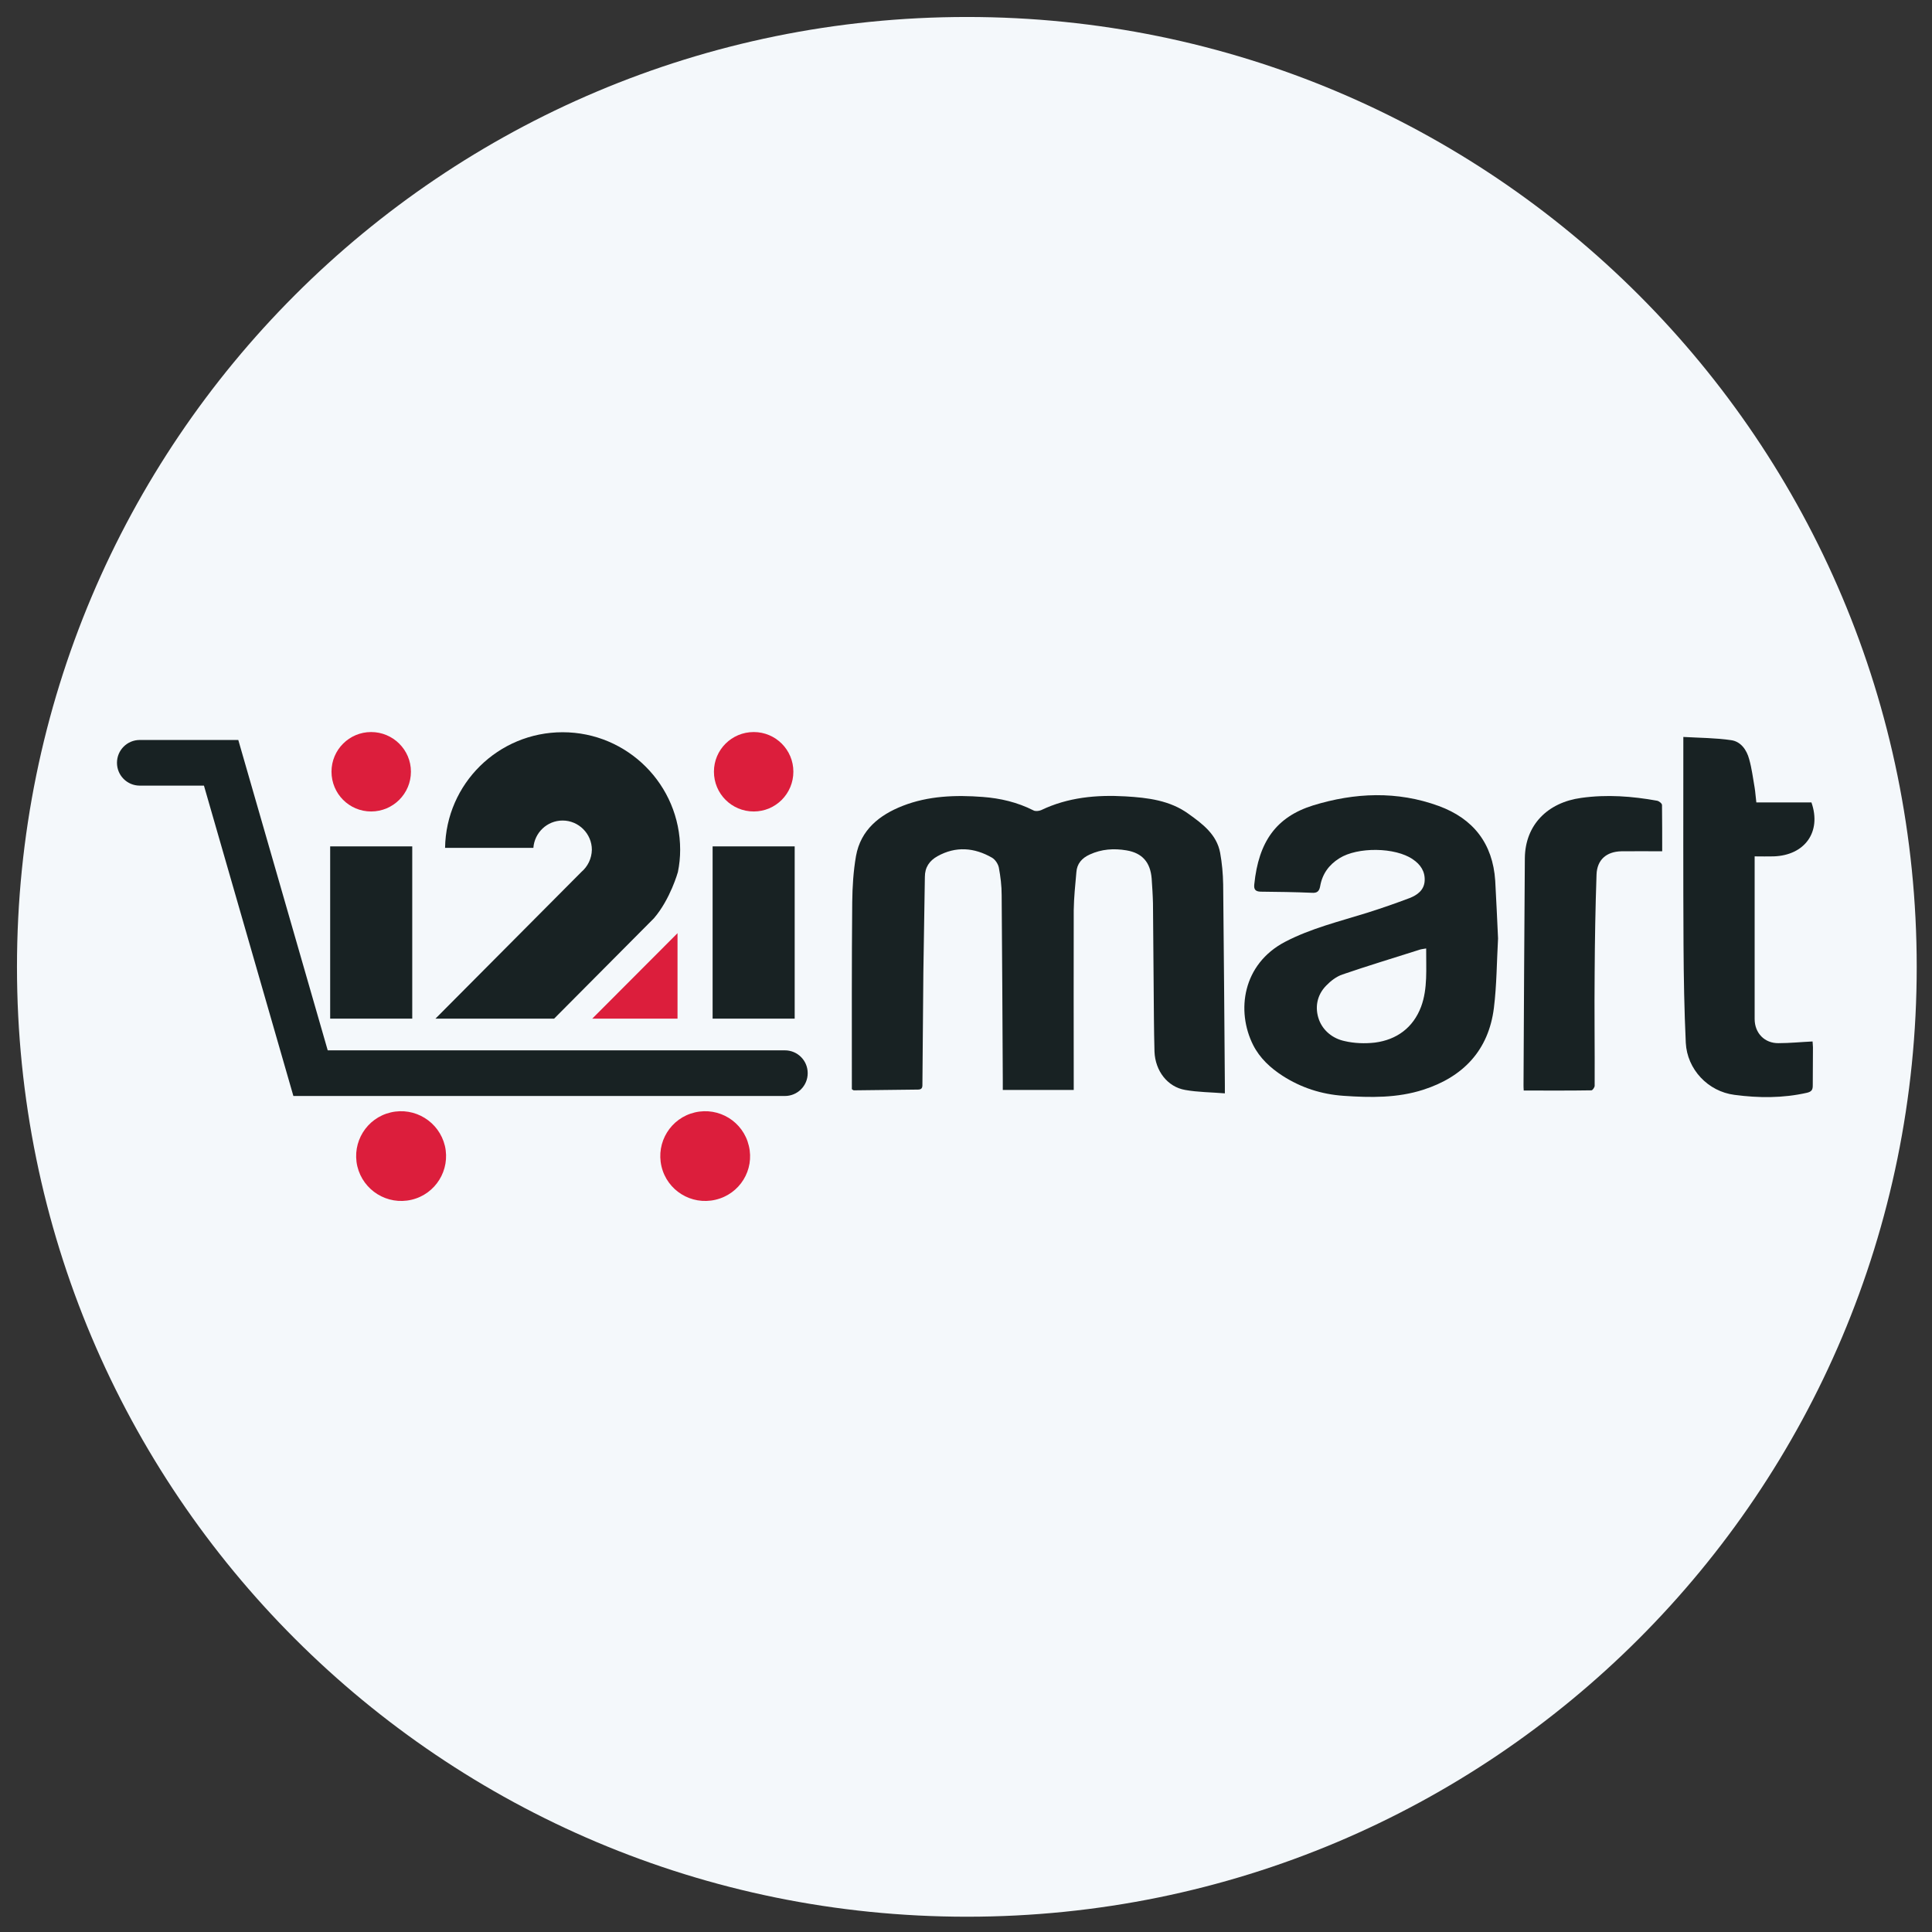
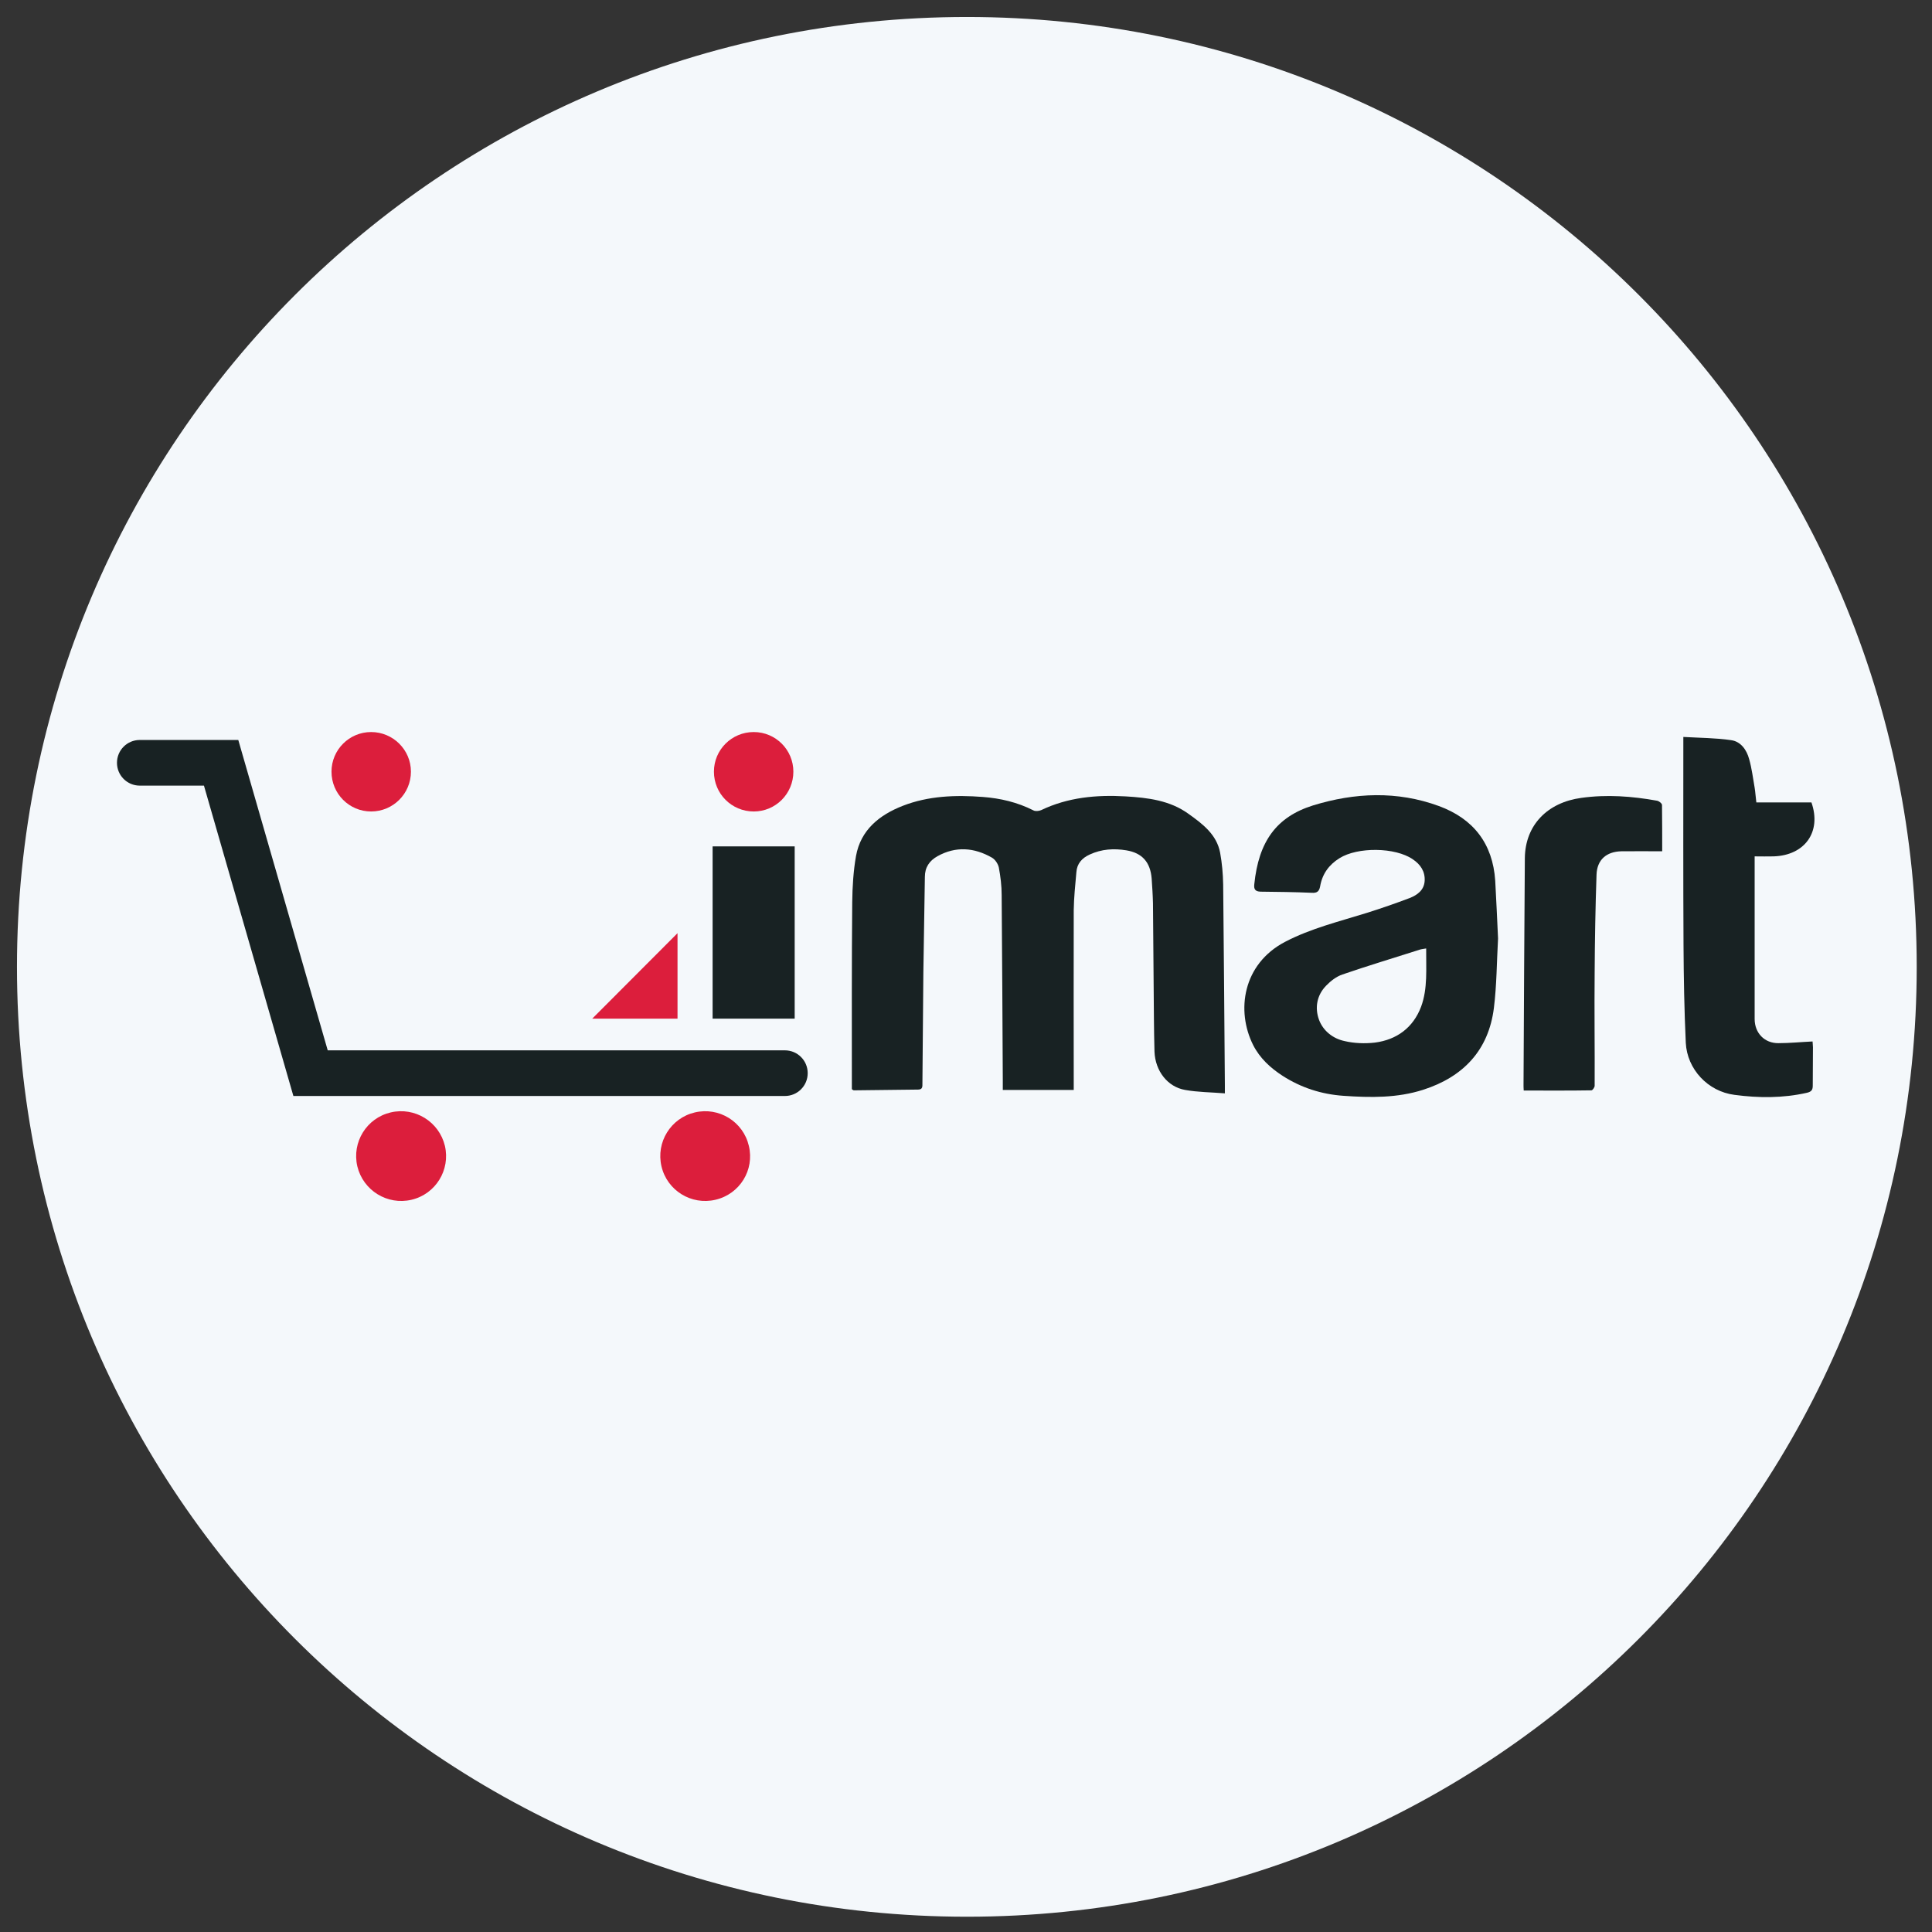
<svg xmlns="http://www.w3.org/2000/svg" viewBox="0 0 1024 1024" width="1024" height="1024">
  <rect x="0" y="0" width="1024" height="1024" fill="#333333" stroke="none" />
  <title>I2I-Mart</title>
  <style> .s0 { fill: #f4f8fb } .s1 { fill: #dc1e3c } .s2 { fill: #182223 } </style>
-   <path fill-rule="evenodd" class="s0" d="m512.5 1015.9c-278.4 0-503.5-225-503.5-503.4 0-278.4 225.1-503.5 503.5-503.5 278.4 0 503.4 225.1 503.4 503.5 0 278.4-225 503.4-503.4 503.4z" />
+   <path fill-rule="evenodd" class="s0" d="m512.5 1015.9c-278.4 0-503.5-225-503.5-503.4 0-278.4 225.1-503.5 503.5-503.5 278.4 0 503.4 225.1 503.4 503.5 0 278.4-225 503.4-503.4 503.4" />
  <g>
    <path fill-rule="evenodd" class="s1" d="m359.1 494.6l-45.2 45.3h45.2z" />
    <path fill-rule="evenodd" class="s1" d="m196.7 430.1c-11.6 0-21-9.4-21-21.1 0-11.6 9.4-21 21-21 11.6 0 21.1 9.4 21.1 21 0 11.7-9.5 21.1-21.1 21.1z" />
    <path fill-rule="evenodd" class="s1" d="m399.5 430.1c-11.7 0-21.1-9.4-21.1-21.1 0-11.6 9.4-21 21.1-21 11.6 0 21 9.4 21 21 0 11.7-9.4 21.1-21 21.1z" />
    <path fill-rule="evenodd" class="s1" d="m218.1 635.9c-12.8 3-25.6-4.9-28.7-17.7-3-12.8 4.9-25.6 17.7-28.6 12.8-3 25.6 4.9 28.7 17.7 3 12.8-4.9 25.6-17.7 28.6z" />
    <path fill-rule="evenodd" class="s1" d="m379.2 635.9c-12.8 3-25.6-4.9-28.6-17.7-3-12.8 4.9-25.6 17.7-28.6 12.8-3 25.6 4.9 28.6 17.7 3.1 12.8-4.8 25.6-17.7 28.6z" />
  </g>
  <g>
    <path class="s2" d="m648.3 468.7c-0.1-5.6-0.6-11.2-1.6-16.7-1.8-9.7-9.3-15.3-16.7-20.6-9.9-7.2-21.6-8.6-33.4-9.3-15.5-0.9-30.6 0.5-44.8 7.3-1.2 0.5-3.1 0.7-4.1 0.1-8.5-4.3-17.5-6.4-26.8-7.1-14.4-1.1-28.8-0.6-42.4 4.7-12.3 4.8-22.3 12.7-24.8 26.6-1.4 8-1.9 16.3-2 24.4-0.3 32-0.2 63.9-0.2 95.9 0 1.2 0 2.4 0 3.3 0.6 0.4 0.8 0.6 1 0.6q17.1-0.2 34.1-0.4c2.5 0 2.3-1.7 2.3-3.3 0.2-19.6 0.3-39.2 0.5-58.8 0.2-16.8 0.6-33.7 0.8-50.6 0-5.1 2.4-8.6 6.7-11 9.7-5.4 19.5-4.6 28.9 0.8 1.7 1 3.2 3.3 3.6 5.2 0.9 4.8 1.5 9.7 1.5 14.6 0.3 32.8 0.4 65.5 0.6 98.3 0 1.6 0 3.2 0 5 12.7 0 24.9 0 37.6 0 0-1.8 0-3.4 0-5 0-30.1-0.1-60.2 0-90.3 0.1-6.7 0.8-13.4 1.4-20.1 0.3-4.5 2.9-7.5 7.1-9.4 6.3-2.9 12.8-3.3 19.4-2.2 8.5 1.4 12.7 6.4 13.4 14.9 0.3 4.4 0.6 8.8 0.7 13.2 0.2 20.3 0.3 40.6 0.5 61 0.1 5.8 0.1 11.7 0.3 17.6 0.4 10.2 6.9 18.7 16.3 20.3 6.7 1.2 13.6 1.2 21 1.8 0-2.1 0-3.2 0-4.3-0.3-35.5-0.5-71-0.9-106.5z" />
    <path class="s2" d="m762.6 427.2c-22.1-8.1-44.6-7.1-66.7-0.3-19.4 6.1-28.8 19.1-31.1 41.8-0.3 2.6 0.5 3.8 3.3 3.9 9.1 0.1 18.1 0.2 27.2 0.6 2.8 0.2 3.9-0.8 4.4-3.4 1.1-6.5 4.6-11.4 10.2-14.9 9.6-6.1 29.7-5.9 39 0.6 4 2.7 6.5 6.4 6.2 11.4-0.3 4.9-3.9 7.5-8 9.1-7.4 2.8-14.9 5.4-22.5 7.8-14.7 4.6-29.7 8.2-43.5 15.4-22.5 11.8-26 36.6-16.9 54.7 3.5 6.9 9.1 12.1 15.6 16.3 9.8 6.3 20.6 9.8 32.3 10.6 14.3 1 28.5 1.2 42.2-3.2 21.2-6.8 34.7-20.9 37.5-43.4 1.5-12.1 1.5-24.4 2.2-36.8-0.5-10.1-0.9-20.3-1.5-30.6-1.3-19.7-11.6-32.9-29.9-39.6zm-9.4 106.4c-4.2 11.1-12.9 17.5-24.5 19-5.3 0.6-10.9 0.4-16-0.8-6.2-1.3-11.4-5.4-13.6-11.3-2.3-6.3-1.2-13 3.8-18.1 2.4-2.5 5.4-4.8 8.6-5.9 13.4-4.6 27-8.7 40.5-13 1-0.4 2.1-0.5 3.9-0.8-0.1 10.7 0.9 21.2-2.7 30.9z" />
    <path class="s2" d="m942.7 552.9c-7.5 0.1-12.7-5.4-12.7-12.8q0-40.5 0-81.1c0-1.5 0-3.1 0-5.1 3.7 0 6.8 0.1 10 0 16.5-0.5 25.6-12.9 20.1-28.6q-14.3 0-29.2 0c-0.4-3-0.5-5.4-0.9-7.8-0.9-5.1-1.5-10.2-2.9-15.1-1.3-4.9-4.4-9.4-9.6-10.1-8.2-1.2-16.5-1.2-25.3-1.7 0 2 0 3.3 0 4.7 0 35.2-0.1 70.4 0.1 105.7 0.1 17.2 0.4 34.5 1.2 51.7 0.7 14 11.7 25.8 25.8 27.6 12.8 1.7 25.6 1.8 38.4-1.1 2.6-0.6 3.1-1.7 3.1-3.9 0-6.7 0.1-13.5 0.1-20.2 0-1.2-0.2-2.3-0.2-3.1-6.3 0.3-12.2 0.9-18 0.9z" />
    <path class="s2" d="m878.3 424.4c-13.3-2.4-26.7-3.4-40.2-1.5-17.8 2.4-29.7 14.3-29.9 31.9-0.3 40-0.5 80-0.7 120.1 0 0.8 0 1.7 0.1 3.1 12.2 0 24 0.1 35.9-0.1 0.6 0 1.7-1.6 1.7-2.4 0.1-19.9-0.2-39.9 0-59.9 0.1-17.3 0.4-34.7 1-52.1 0.3-7.8 5.2-12.1 13.1-12.3 7.1-0.1 14.2 0 21.7 0 0-7.7 0-16.1-0.1-24.5 0-0.9-1.6-2.1-2.6-2.3z" />
-     <path class="s2" d="m308.1 462.2l-77.3 77.7h62.9l52.9-53.2c8.7-10.1 12.7-24.5 12.7-24.5 0.8-3.9 1.2-7.8 1.2-11.8 0-34.4-27.9-62.3-62.3-62.3-34.1 0-61.8 27.3-62.3 61.3h46.8c0.6-8.1 7.3-14.5 15.5-14.5 8.5 0 15.5 7 15.5 15.5-0.1 4.7-2.2 8.9-5.6 11.8z" />
-     <path fill-rule="evenodd" class="s2" d="m218.5 448.6v91.3h-43.5v-91.3z" />
    <path fill-rule="evenodd" class="s2" d="m421.2 448.6v91.3h-43.5v-91.3z" />
    <path class="s2" d="m416 556.7h-242.3l-47.4-164.5h-52.2c-6.7 0-12.1 5.4-12.1 12.1 0 6.7 5.4 12.1 12.1 12.1h34l47.4 164.5h260.5c6.7 0 12.1-5.4 12.1-12.1 0-6.7-5.4-12.1-12.1-12.1z" />
  </g>
</svg>